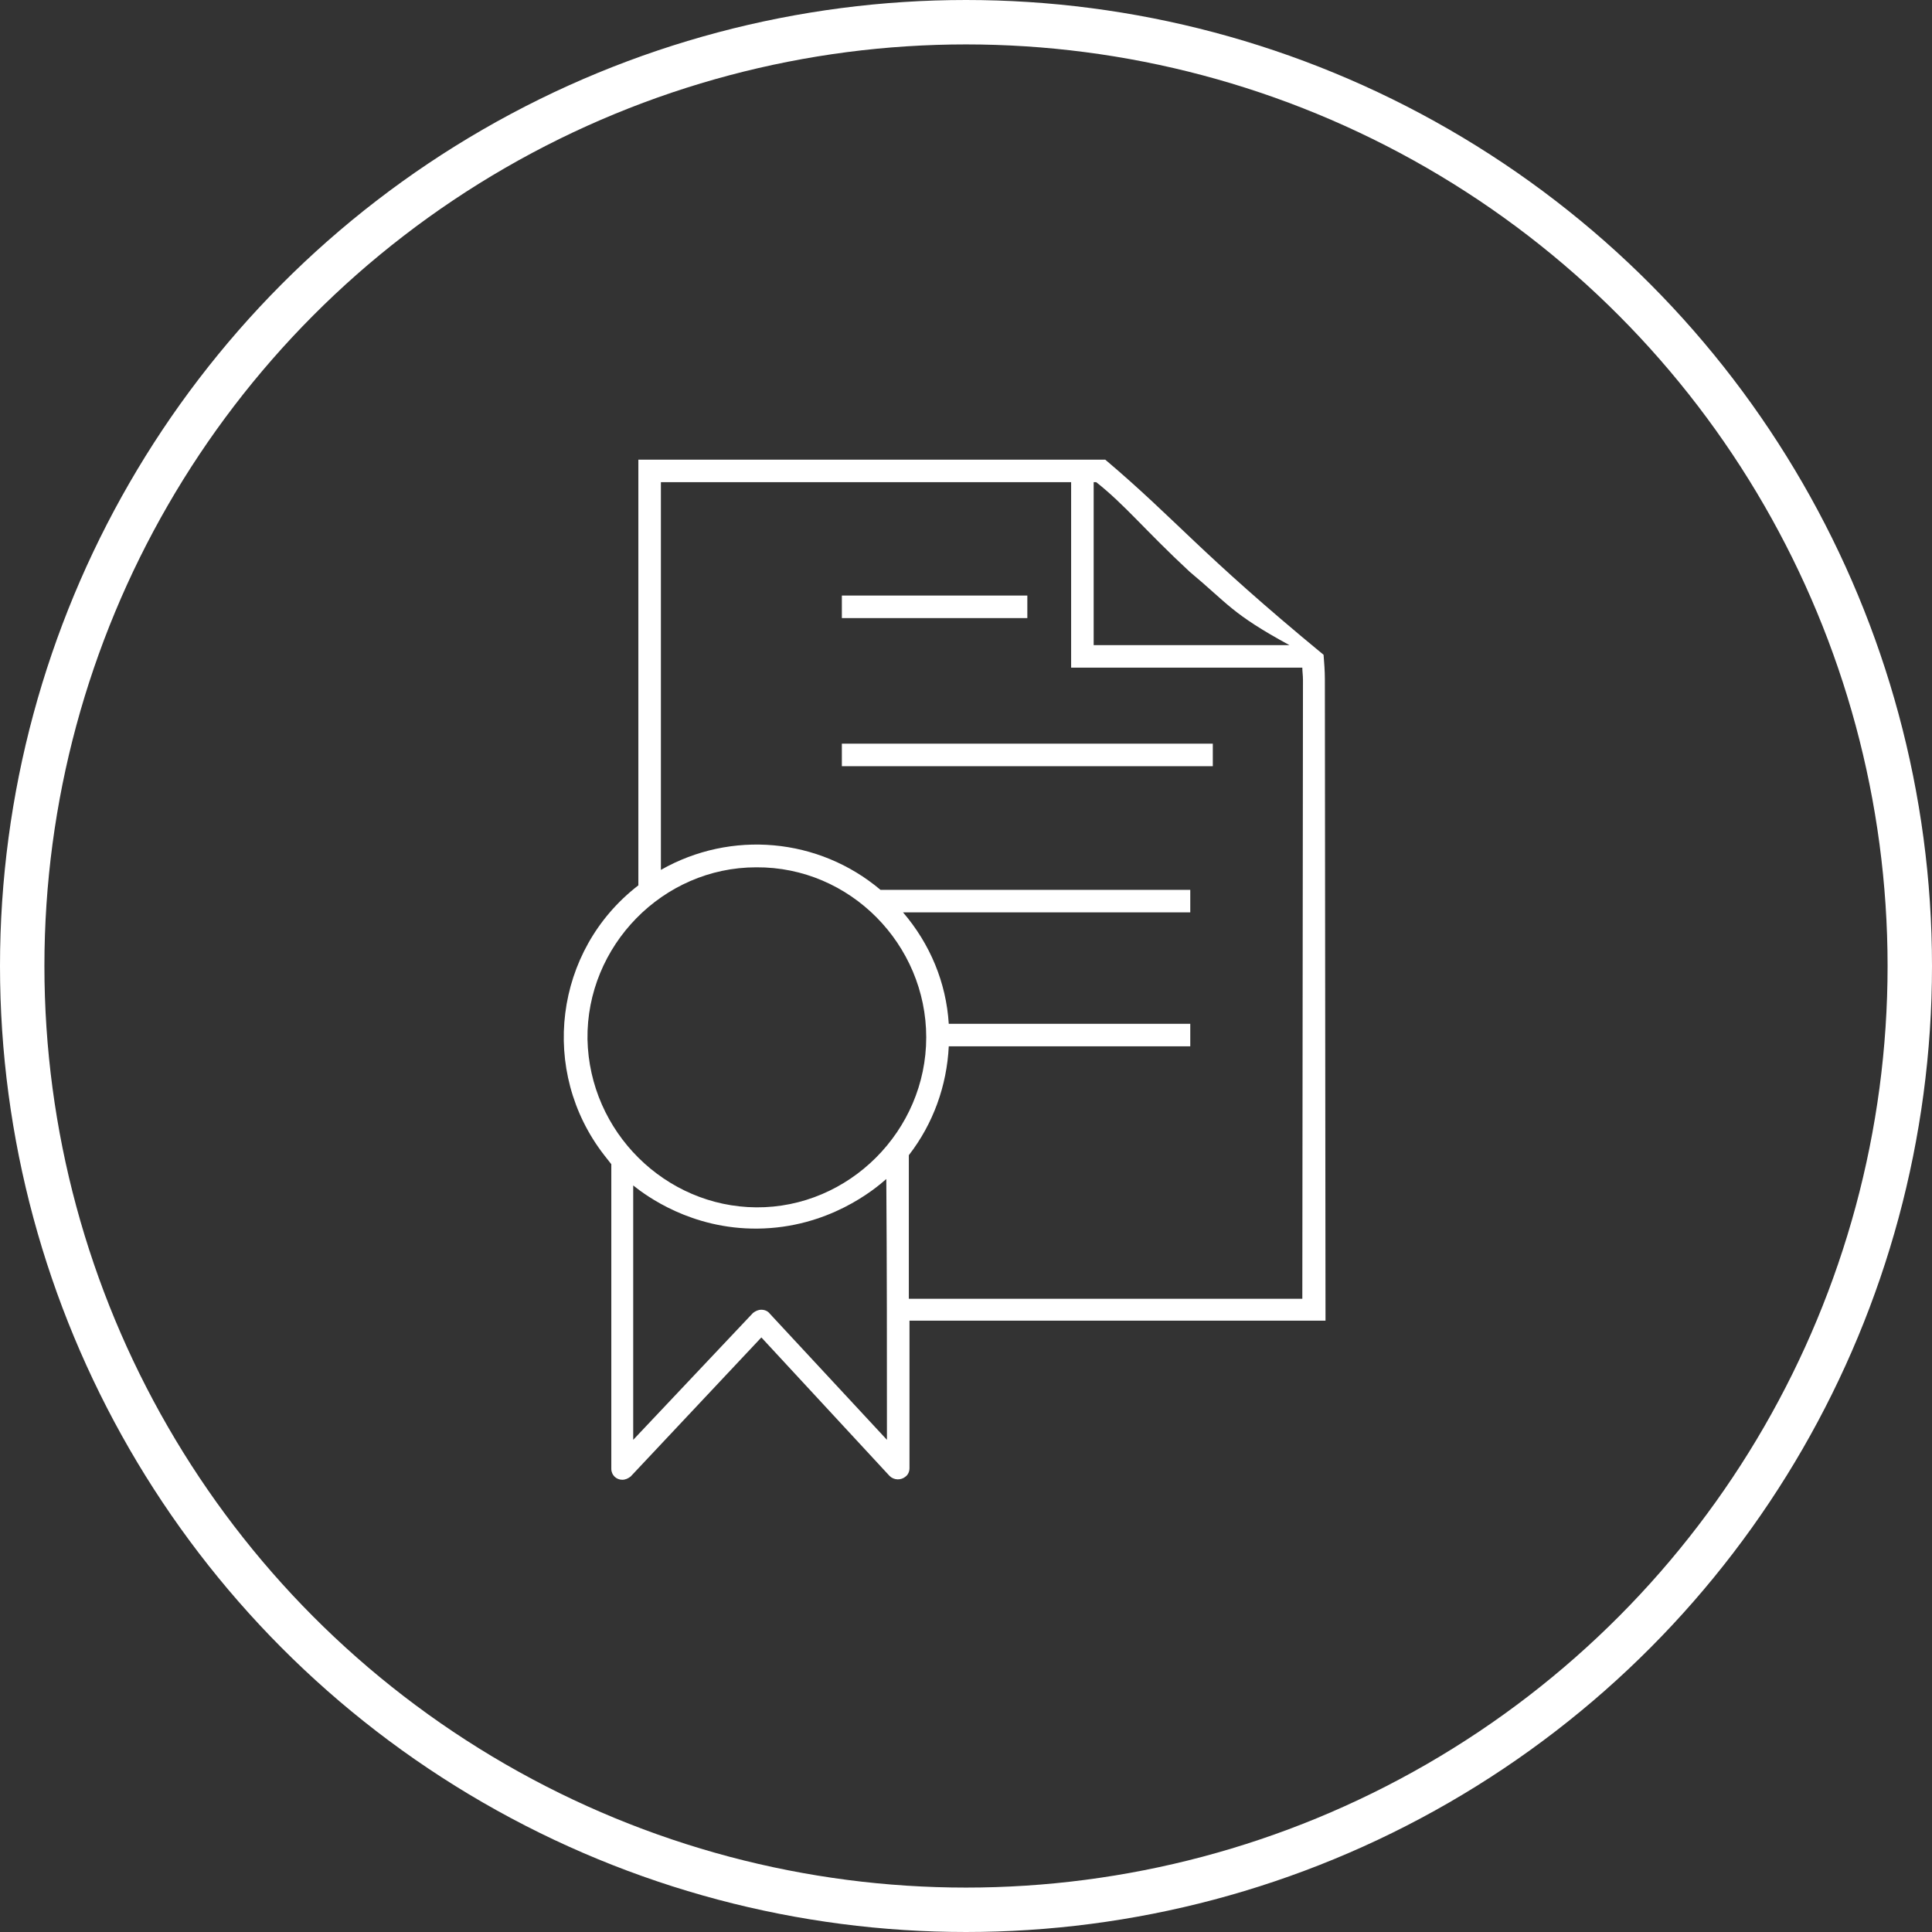
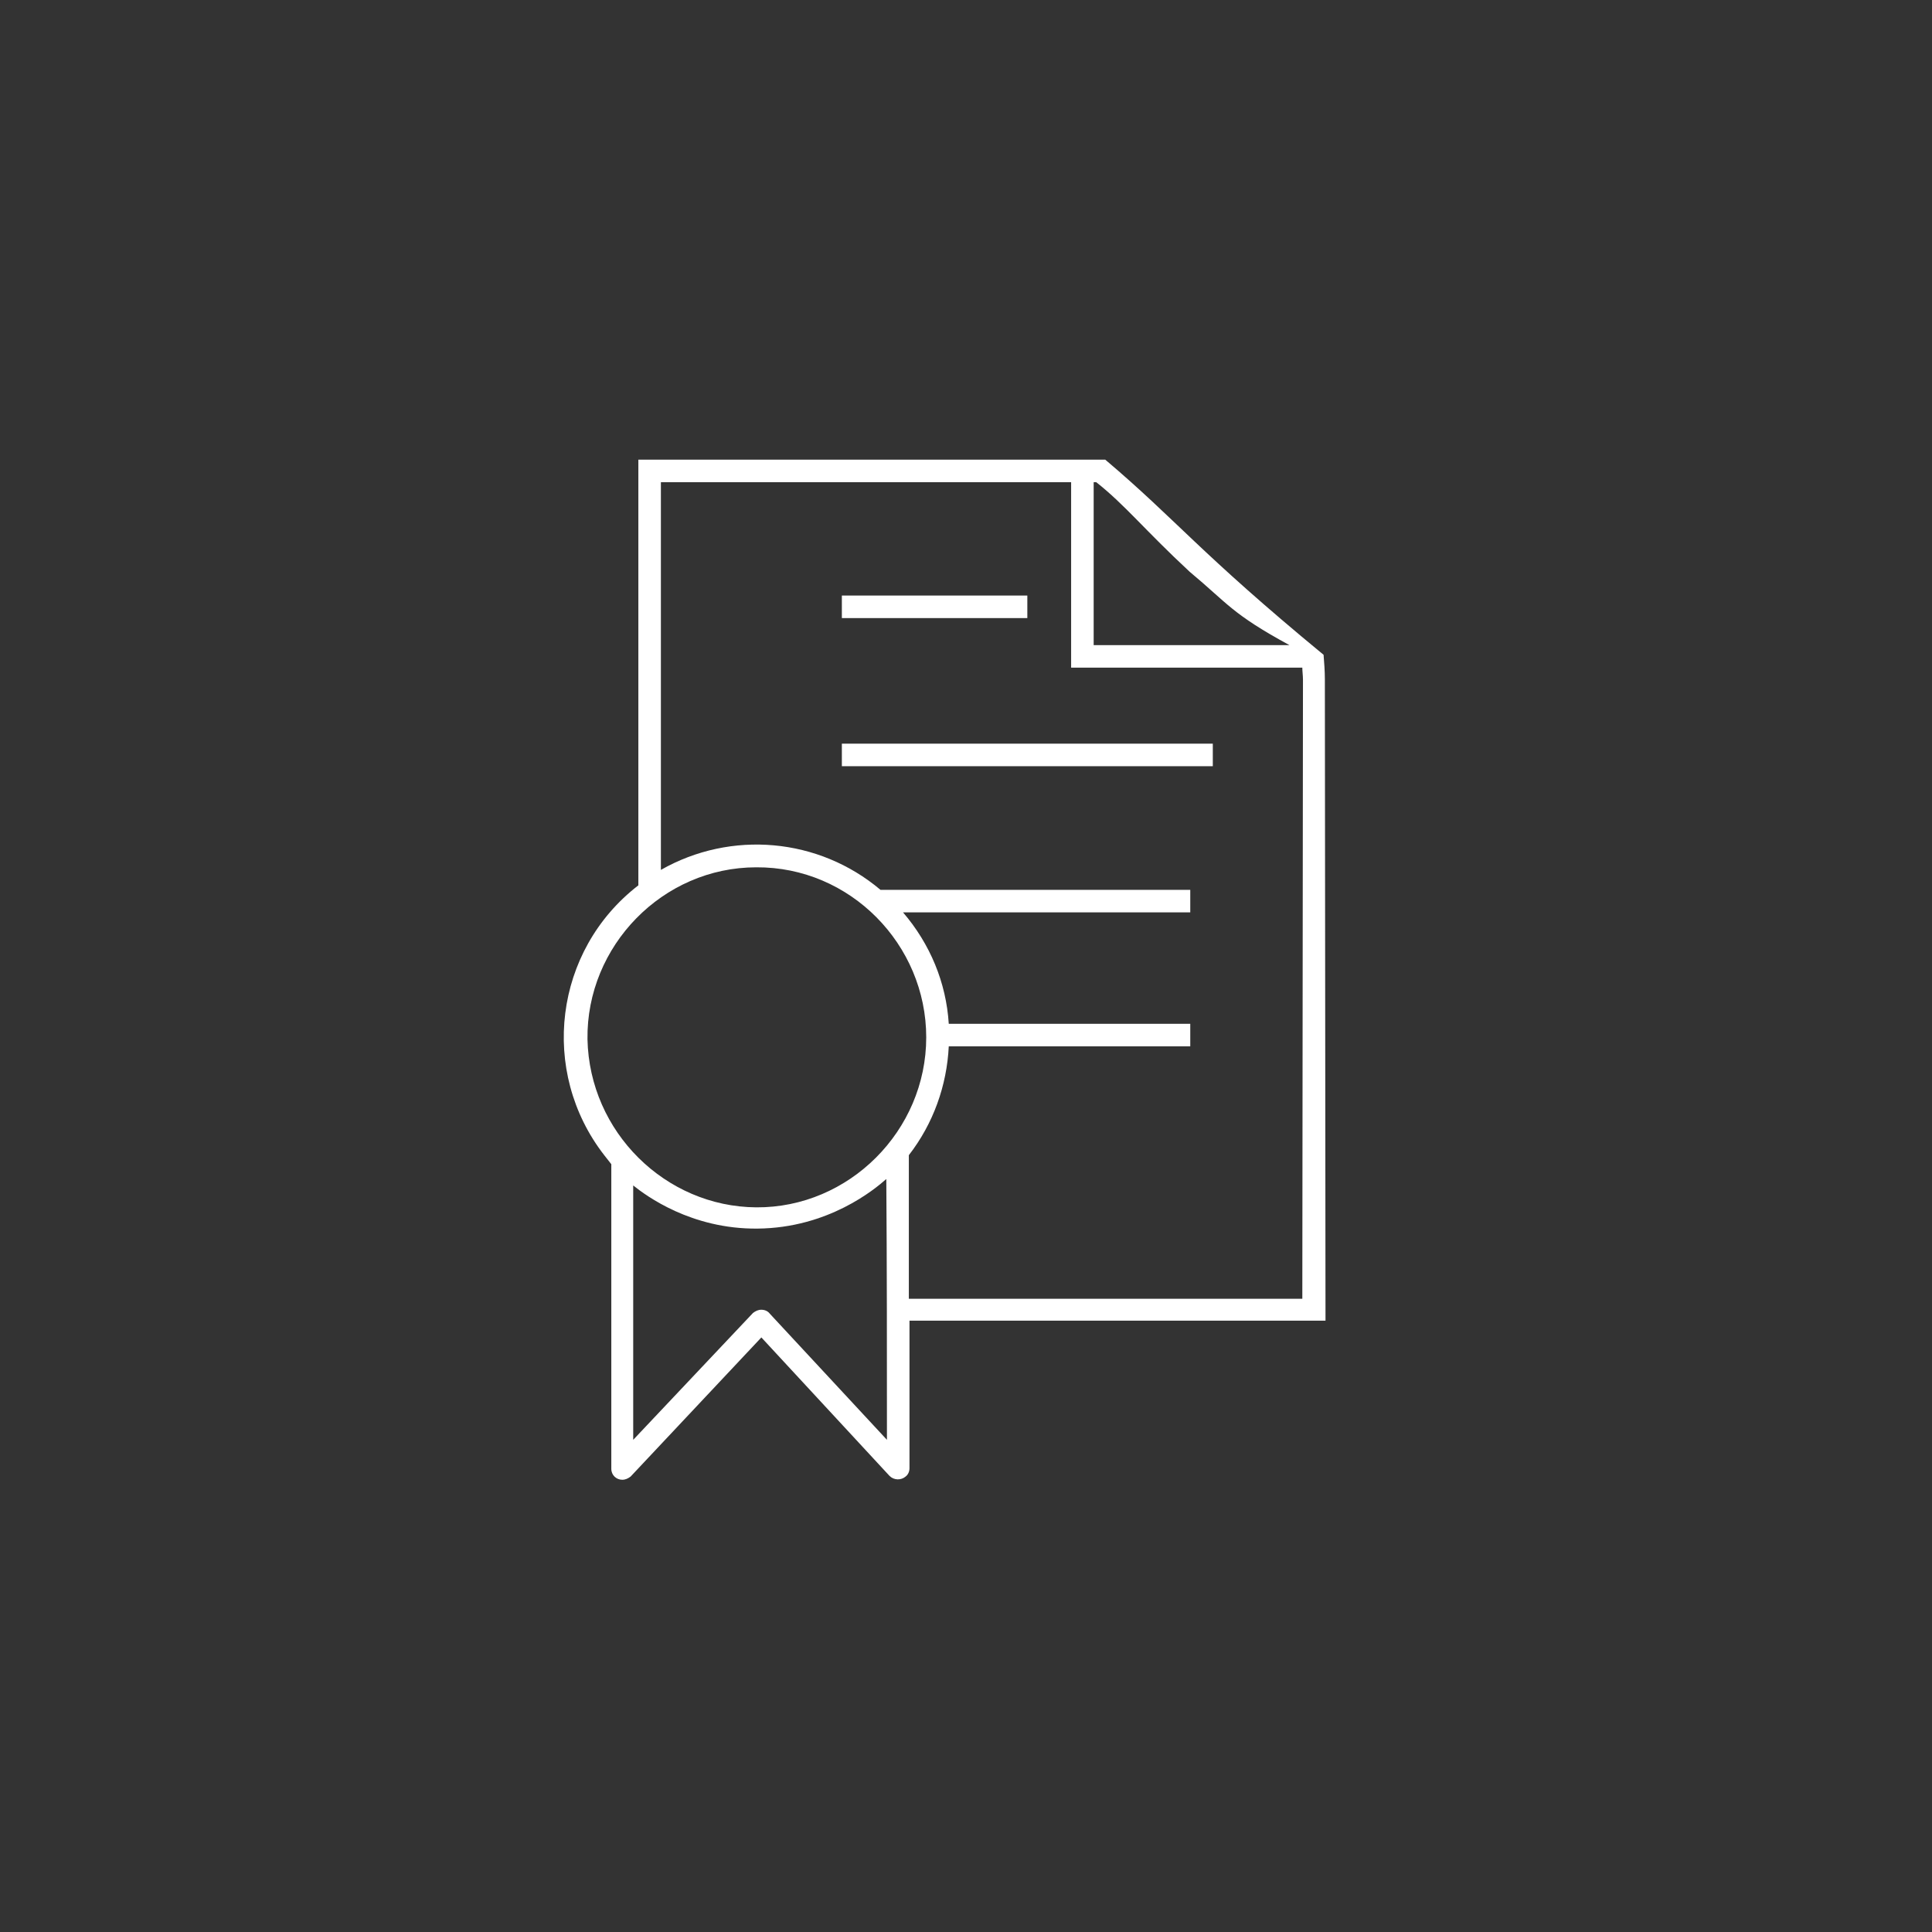
<svg xmlns="http://www.w3.org/2000/svg" width="87" height="87" viewBox="0 0 87 87" fill="none">
  <rect x="0" y="0" width="87" height="87" fill="#333333" stroke="none" />
-   <circle cx="43.5" cy="43.5" r="42.5" stroke="white" stroke-width="2" />
  <path d="M59.66 30.588C59.66 30.211 59.631 29.863 59.602 29.486C54.005 24.875 52.99 23.425 49.771 20.699H28.746V39.868C24.947 42.797 24.28 48.249 27.209 52.019C27.325 52.164 27.412 52.28 27.528 52.425V66.142C27.528 66.432 27.76 66.635 28.021 66.635C28.166 66.635 28.282 66.577 28.398 66.49L34.285 60.226L40.056 66.461C40.259 66.664 40.578 66.664 40.781 66.49C40.897 66.403 40.955 66.258 40.955 66.113V59.472H59.689L59.66 30.588ZM58.065 29.051H49.249C49.249 26.615 49.249 24.15 49.249 21.714H49.365C50.674 22.748 51.54 23.86 53.57 25.745C55.31 27.195 55.455 27.63 58.065 29.051ZM34.053 39.056C38.287 39.027 41.709 42.536 41.709 46.712C41.709 50.917 38.229 54.397 34.053 54.368C29.964 54.339 26.542 50.975 26.455 46.799C26.397 42.594 29.848 39.056 34.053 39.056ZM39.94 64.837L34.662 59.153C34.575 59.037 34.43 58.979 34.285 58.979C34.14 58.979 34.024 59.037 33.908 59.124L28.514 64.837V53.382C29.094 53.846 31.124 55.354 34.111 55.325C37.301 55.296 39.389 53.556 39.911 53.092C39.94 57.007 39.94 60.922 39.94 64.837ZM58.645 58.486H40.926V52.106C40.926 52.077 40.926 52.048 40.926 52.019C42.028 50.598 42.637 48.887 42.724 47.118H53.599V46.103H42.724C42.608 44.247 41.883 42.507 40.665 41.086H53.599V40.071H39.65C36.866 37.722 32.922 37.374 29.761 39.172V21.714H48.234V30.066H58.645C58.645 30.24 58.674 30.414 58.674 30.617L58.645 58.486Z" fill="white" />
  <path d="M54.614 33.488H37.91V34.503H54.614V33.488Z" fill="white" />
  <path d="M46.262 26.818H37.91V27.833H46.262V26.818Z" fill="white" />
</svg>